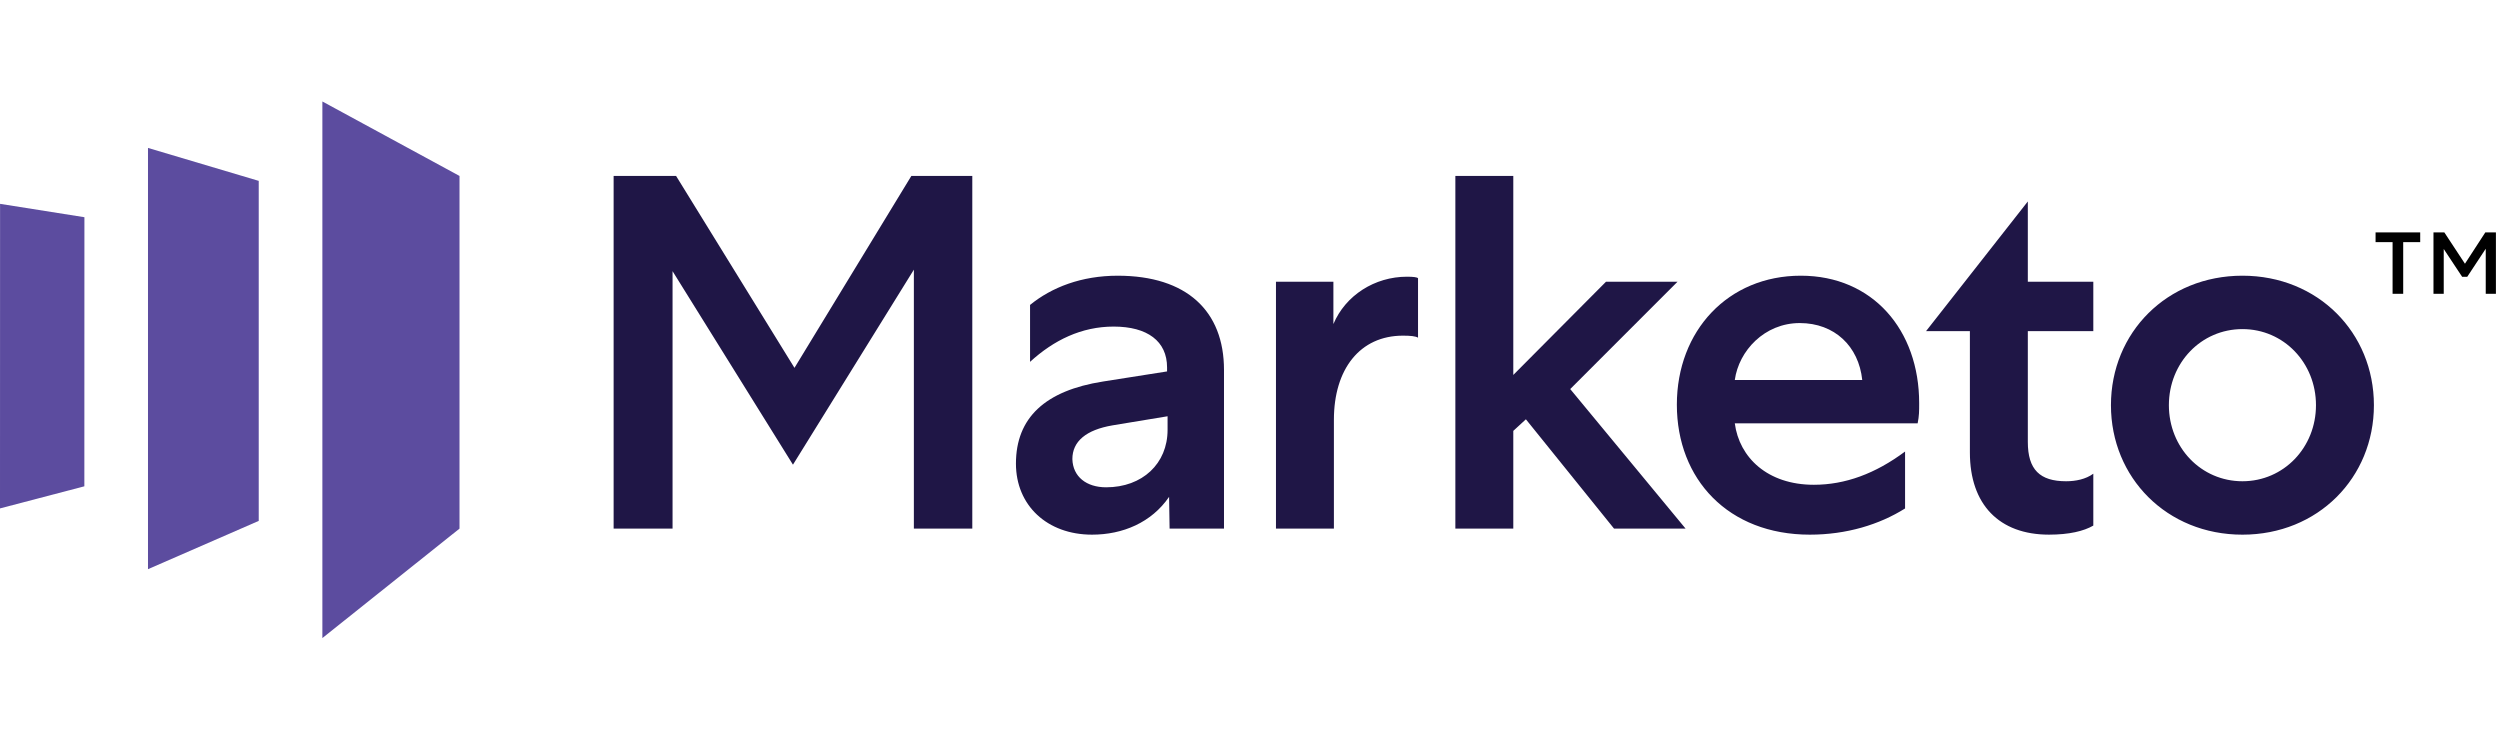
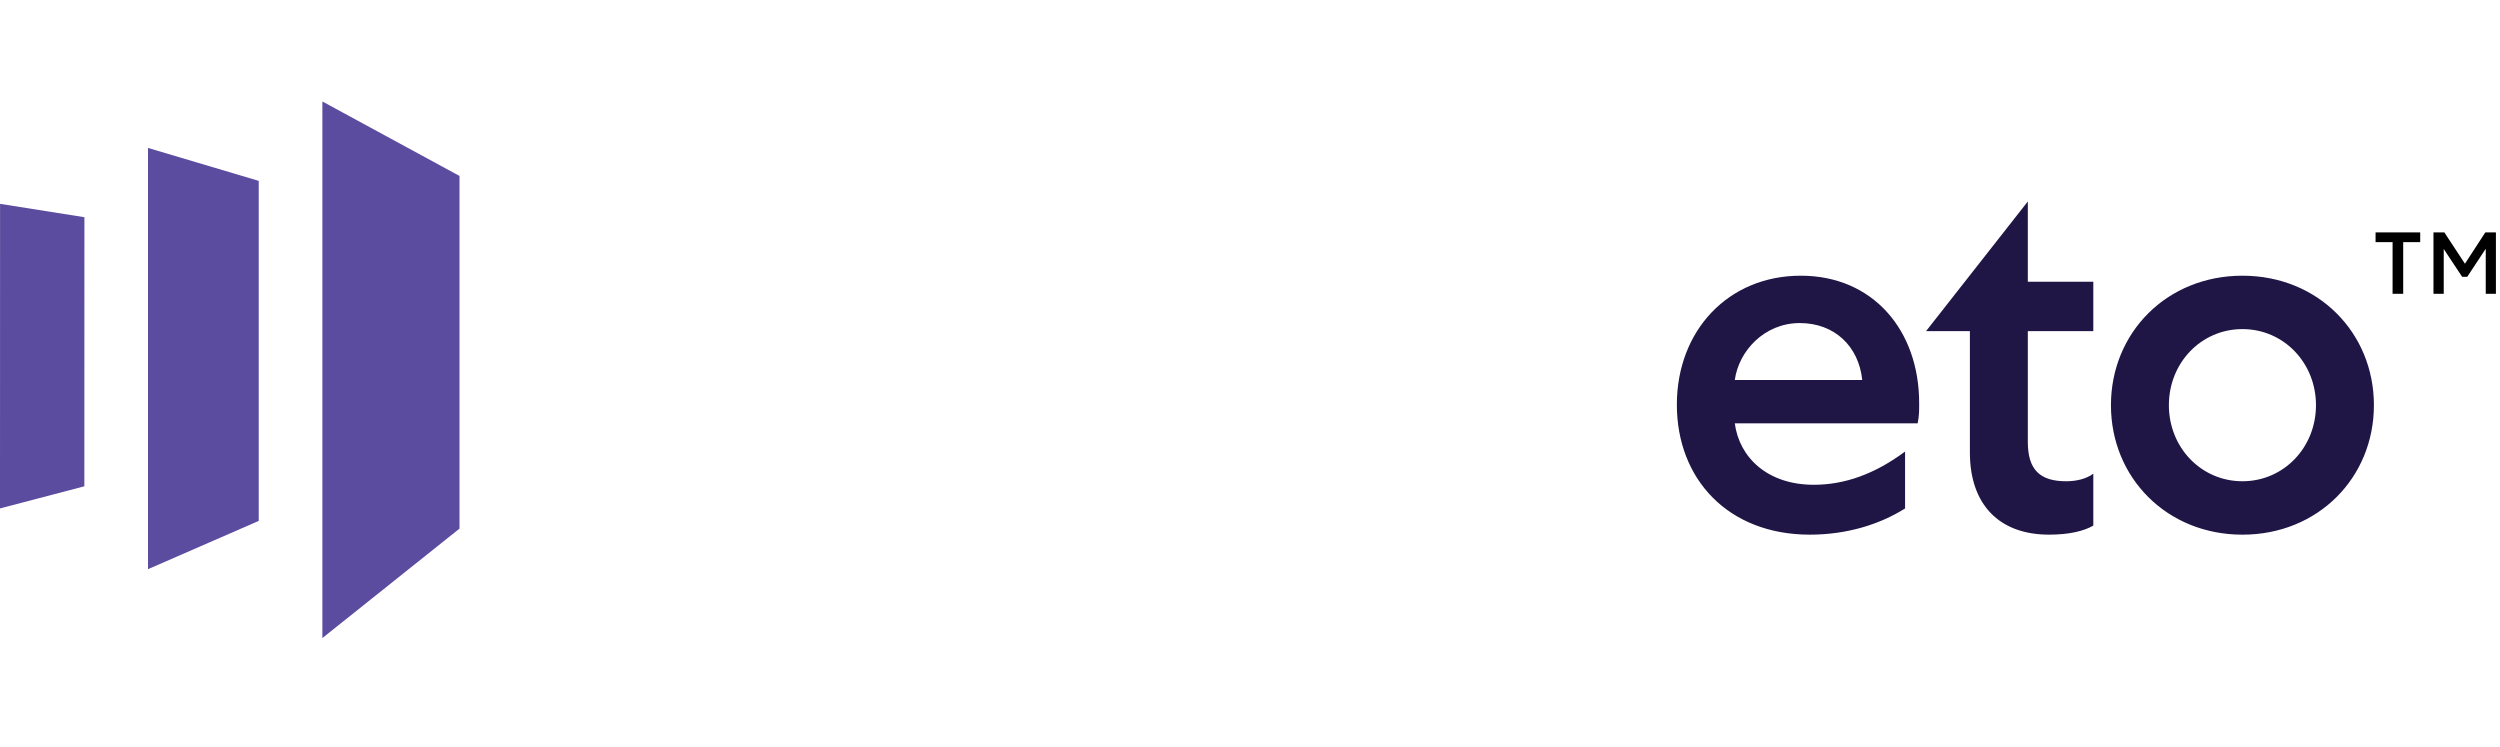
<svg xmlns="http://www.w3.org/2000/svg" width="271" height="81" viewBox="0 0 271 81" fill="none">
  <path d="M34.945 11V69.166L49.811 57.301V19.073L34.945 11ZM28.047 56.465L16.042 61.699V16.035L28.047 19.607V56.465ZM0 55.112L9.144 52.716L9.151 23.546L0.007 22.097L0 55.112Z" fill="#5C4C9F" />
-   <path d="M98.789 19.073L86.121 39.875L73.288 19.073H66.517V57.301H72.905V29.394L85.957 50.372L99.063 29.231V57.301H105.397V19.073H98.789ZM119.903 52.824C123.835 52.824 126.565 50.257 126.565 46.597V45.123L120.613 46.106C117.719 46.597 116.245 47.853 116.245 49.765C116.299 51.677 117.773 52.824 119.903 52.824ZM126.784 57.301L126.729 53.861C124.818 56.646 121.705 57.957 118.374 57.957C113.514 57.957 110.128 54.79 110.128 50.257C110.128 45.287 113.296 42.338 119.576 41.355L126.51 40.263V39.826C126.51 36.986 124.38 35.401 120.722 35.401C117.227 35.401 114.224 36.876 111.658 39.225V33.054C114.005 31.142 117.227 29.887 121.159 29.887C128.64 29.887 132.681 33.709 132.681 40.098V57.301H126.784ZM153.714 36.603C153.441 36.44 152.895 36.385 152.076 36.385C147.434 36.385 144.595 39.99 144.595 45.505V57.302H138.315V30.541H144.54V35.129C145.851 32.016 149.018 29.995 152.513 29.995C153.223 29.995 153.605 30.05 153.714 30.16V36.603ZM157.761 19.073V57.301H164.041V46.707L165.407 45.451L174.962 57.301H182.717L170.212 42.174L181.843 30.541H174.089L164.041 40.645V19.073H157.761Z" fill="#1F1646" />
  <path d="M201.867 41.191C201.485 37.533 198.864 35.02 195.095 35.02C191.273 35.02 188.488 38.023 188.051 41.191H201.867ZM206.509 55.117C203.724 56.865 200.174 57.957 196.188 57.957C187.342 57.957 181.771 51.95 181.771 43.867C181.771 35.839 187.342 29.886 195.205 29.886C203.014 29.886 208.038 35.784 208.038 43.703C208.038 44.578 208.038 45.069 207.874 45.887H188.051C188.542 49.601 191.6 52.55 196.625 52.55C200.01 52.55 203.287 51.349 206.509 48.946V55.117ZM223.966 52.168C225.003 52.168 226.096 51.95 226.915 51.349V56.974C225.877 57.575 224.293 57.956 222.11 57.956C216.703 57.956 213.536 54.681 213.536 49.055V35.893H208.785L219.816 21.838V30.542H226.915V35.893H219.816V47.908C219.816 50.912 221.126 52.168 223.966 52.168ZM235.107 43.922C235.107 48.509 238.602 52.168 243.08 52.168C247.557 52.168 251.052 48.509 251.052 43.922C251.052 39.334 247.557 35.674 243.08 35.674C238.602 35.674 235.107 39.334 235.107 43.922ZM257.332 43.922C257.332 51.786 251.271 57.958 243.08 57.958C234.889 57.958 228.827 51.786 228.827 43.922C228.827 36.058 234.889 29.886 243.08 29.886C251.271 29.886 257.332 36.058 257.332 43.922Z" fill="#1F1646" />
  <path d="M257.512 25.195H262.35V26.249H260.507V31.849H259.356V26.249H257.512V25.195ZM264.901 26.991V31.849H263.789V25.195H264.968L267.201 28.588L269.407 25.195H270.557V31.849H269.454V26.963L267.448 30.005H266.897L264.901 26.991Z" fill="black" />
</svg>